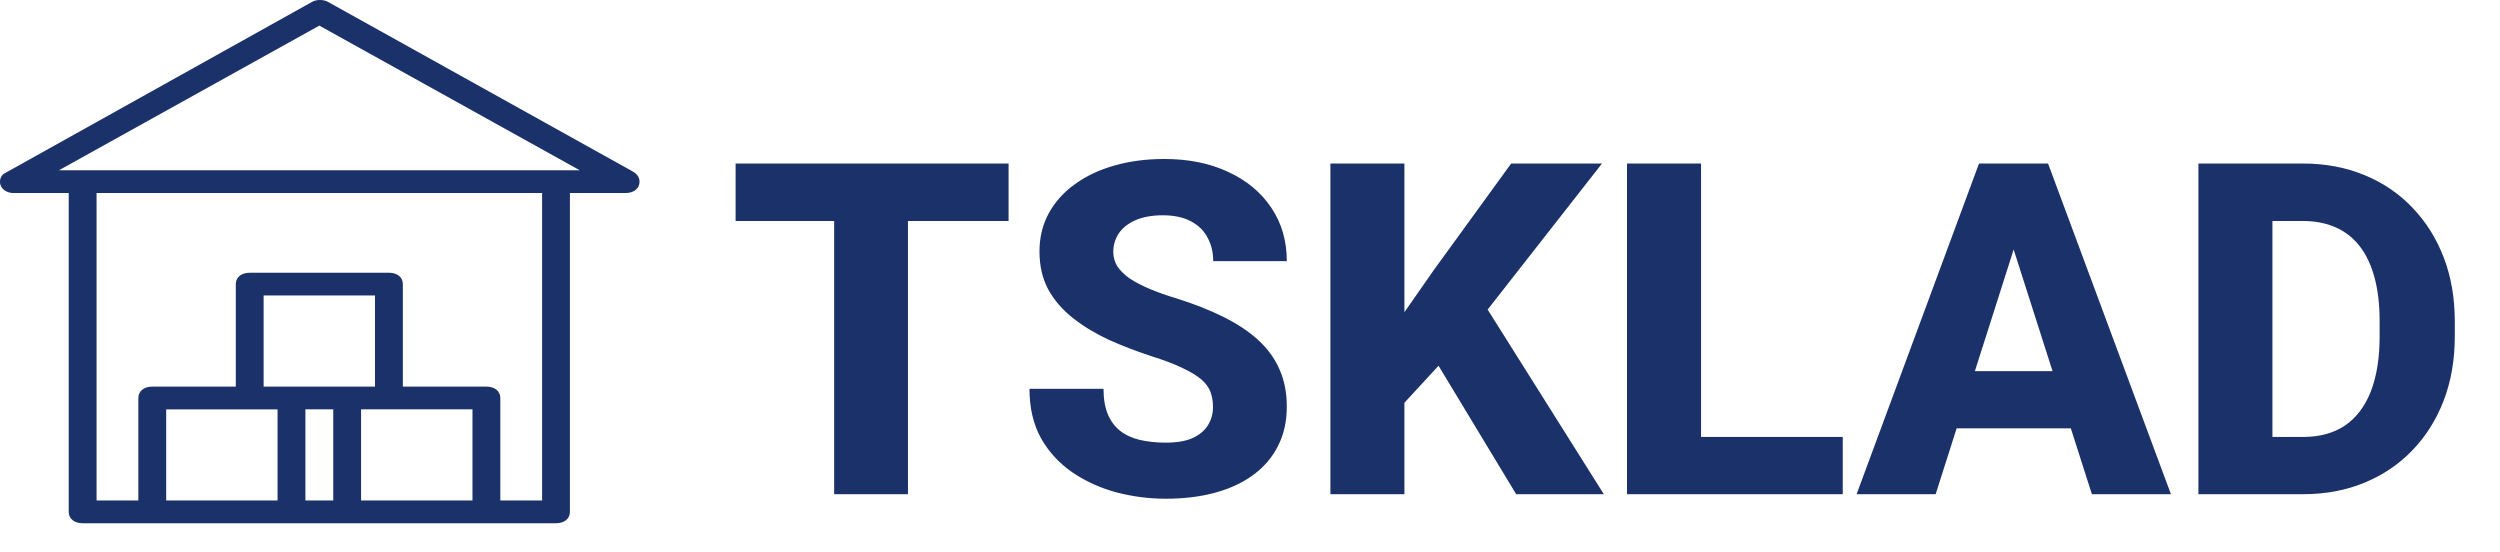
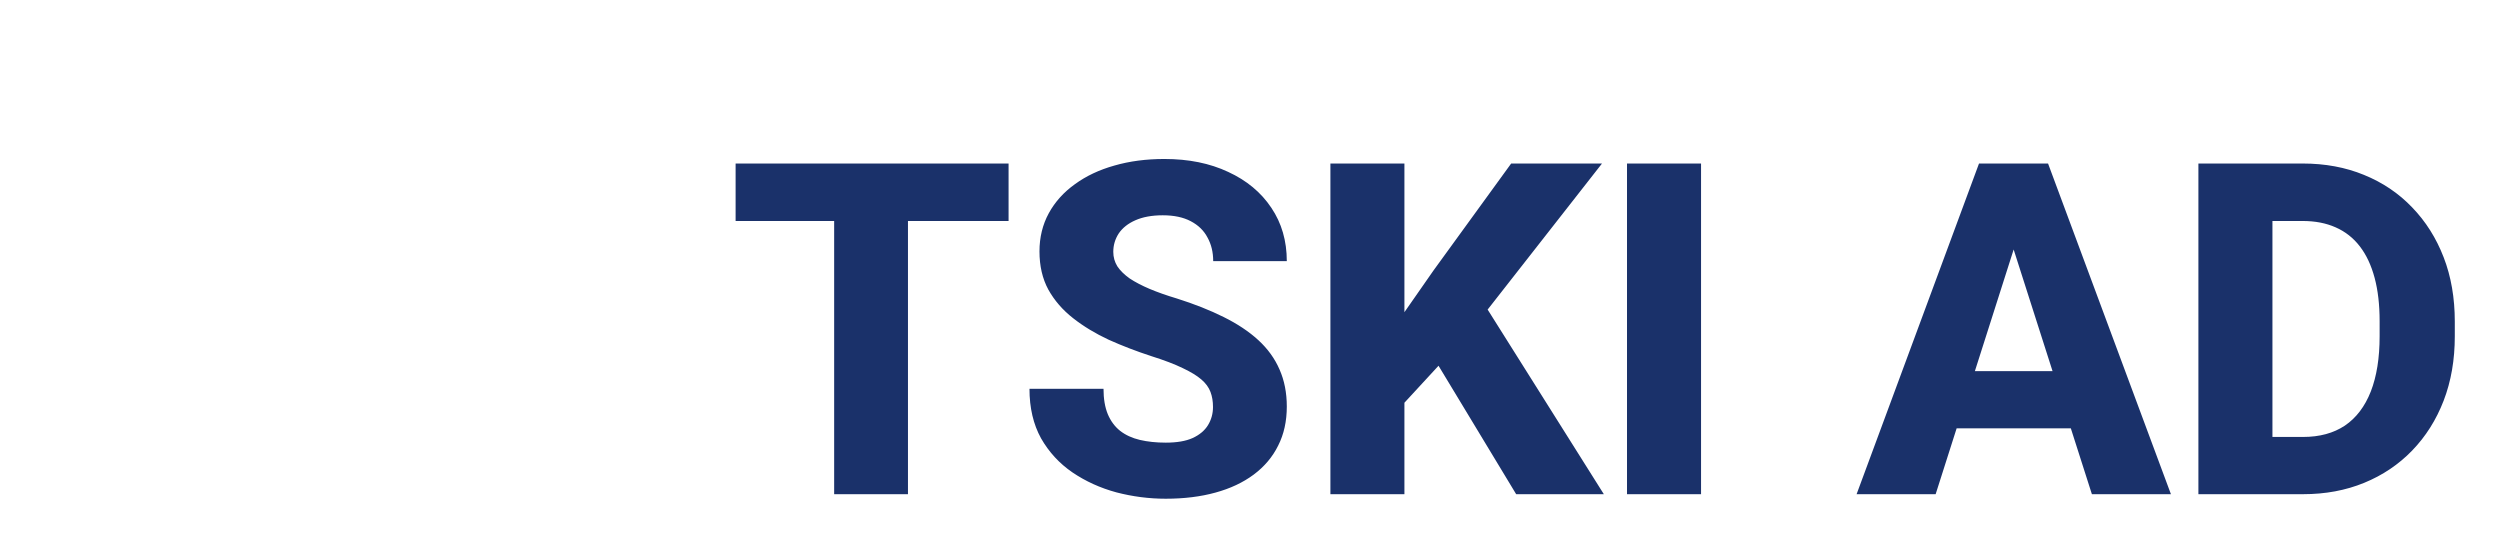
<svg xmlns="http://www.w3.org/2000/svg" width="86" height="19" viewBox="0 0 86 19" fill="none">
-   <path d="M21.76 5.895L11.272 0.059C11.128 -0.02 10.889 -0.02 10.745 0.059L0.209 5.935C0.017 6.013 -0.031 6.209 0.017 6.365C0.065 6.522 0.257 6.64 0.448 6.64H2.364V17.608C2.364 17.843 2.556 18 2.843 18H19.127C19.414 18 19.605 17.843 19.605 17.608L19.605 6.64H21.521C21.808 6.64 22 6.483 22 6.248C22 6.091 21.904 5.974 21.76 5.895L21.76 5.895ZM5.717 17.216V14.083H9.548V17.216H5.717ZM12.9 13.299H9.069V10.165H12.9V13.299ZM11.464 14.082V17.216H10.506V14.082H11.464ZM12.421 17.216V14.082H16.253V17.216H12.421ZM18.648 17.216H17.211V13.691C17.211 13.456 17.019 13.299 16.732 13.299H13.858V9.773C13.858 9.538 13.667 9.382 13.379 9.382L8.59 9.382C8.303 9.382 8.111 9.539 8.111 9.774V13.299H5.238C4.951 13.299 4.759 13.456 4.759 13.691V17.216L3.322 17.216V6.64H18.648L18.648 17.216ZM19.127 5.856H2.029L10.985 0.881L19.941 5.856H19.127Z" fill="#1A316A" />
-   <path d="M31.234 5.625V17H28.695V5.625H31.234ZM34.695 5.625V7.602H25.305V5.625H34.695ZM41.727 14C41.727 13.807 41.698 13.635 41.641 13.484C41.583 13.328 41.479 13.185 41.328 13.055C41.177 12.925 40.964 12.794 40.688 12.664C40.411 12.529 40.05 12.391 39.602 12.25C39.091 12.083 38.604 11.896 38.141 11.688C37.682 11.474 37.273 11.227 36.914 10.945C36.555 10.664 36.271 10.336 36.062 9.961C35.859 9.586 35.758 9.148 35.758 8.648C35.758 8.164 35.865 7.727 36.078 7.336C36.292 6.945 36.591 6.612 36.977 6.336C37.362 6.055 37.815 5.841 38.336 5.695C38.857 5.544 39.43 5.469 40.055 5.469C40.888 5.469 41.62 5.617 42.25 5.914C42.885 6.206 43.38 6.617 43.734 7.148C44.089 7.674 44.266 8.286 44.266 8.984H41.734C41.734 8.677 41.669 8.406 41.539 8.172C41.414 7.932 41.221 7.745 40.961 7.609C40.706 7.474 40.385 7.406 40 7.406C39.625 7.406 39.31 7.464 39.055 7.578C38.805 7.688 38.615 7.839 38.484 8.031C38.359 8.224 38.297 8.435 38.297 8.664C38.297 8.846 38.344 9.013 38.438 9.164C38.536 9.31 38.677 9.448 38.859 9.578C39.047 9.703 39.276 9.823 39.547 9.938C39.818 10.052 40.128 10.162 40.477 10.266C41.086 10.458 41.625 10.672 42.094 10.906C42.568 11.141 42.966 11.406 43.289 11.703C43.612 12 43.854 12.336 44.016 12.711C44.182 13.086 44.266 13.51 44.266 13.984C44.266 14.49 44.167 14.938 43.969 15.328C43.776 15.719 43.495 16.052 43.125 16.328C42.76 16.599 42.323 16.805 41.812 16.945C41.302 17.086 40.732 17.156 40.102 17.156C39.529 17.156 38.964 17.083 38.406 16.938C37.849 16.787 37.344 16.557 36.891 16.25C36.443 15.943 36.083 15.552 35.812 15.078C35.547 14.599 35.414 14.031 35.414 13.375H37.961C37.961 13.719 38.01 14.01 38.109 14.25C38.208 14.484 38.349 14.675 38.531 14.82C38.719 14.966 38.945 15.07 39.211 15.133C39.477 15.195 39.773 15.227 40.102 15.227C40.482 15.227 40.789 15.175 41.023 15.07C41.263 14.961 41.44 14.812 41.555 14.625C41.669 14.438 41.727 14.229 41.727 14ZM48.312 5.625V17H45.766V5.625H48.312ZM55.109 5.625L50.656 11.312L48.062 14.125L47.602 11.758L49.312 9.305L51.984 5.625H55.109ZM52.156 17L49.016 11.805L50.953 10.297L55.172 17H52.156ZM63.391 15.031V17H57.648V15.031H63.391ZM58.516 5.625V17H55.969V5.625H58.516ZM69.523 7.789L66.586 17H63.867L68.078 5.625H69.797L69.523 7.789ZM71.961 17L69.016 7.789L68.711 5.625H70.453L74.68 17H71.961ZM71.836 12.766V14.734H65.906V12.766H71.836ZM79.227 17H76.727L76.742 15.031H79.227C79.794 15.031 80.273 14.901 80.664 14.641C81.055 14.375 81.352 13.984 81.555 13.469C81.758 12.948 81.859 12.315 81.859 11.57V11.047C81.859 10.484 81.802 9.99 81.688 9.562C81.573 9.13 81.404 8.768 81.18 8.477C80.956 8.185 80.677 7.966 80.344 7.82C80.016 7.674 79.638 7.602 79.211 7.602H76.68V5.625H79.211C79.982 5.625 80.685 5.755 81.32 6.016C81.961 6.276 82.513 6.648 82.977 7.133C83.445 7.617 83.807 8.19 84.062 8.852C84.318 9.513 84.445 10.25 84.445 11.062V11.57C84.445 12.378 84.318 13.115 84.062 13.781C83.807 14.443 83.445 15.016 82.977 15.5C82.513 15.979 81.963 16.349 81.328 16.609C80.693 16.87 79.992 17 79.227 17ZM78.172 5.625V17H75.625V5.625H78.172Z" fill="#1A316A" />
+   <path d="M31.234 5.625V17H28.695V5.625H31.234ZM34.695 5.625V7.602H25.305V5.625H34.695ZM41.727 14C41.727 13.807 41.698 13.635 41.641 13.484C41.583 13.328 41.479 13.185 41.328 13.055C41.177 12.925 40.964 12.794 40.688 12.664C40.411 12.529 40.05 12.391 39.602 12.25C39.091 12.083 38.604 11.896 38.141 11.688C37.682 11.474 37.273 11.227 36.914 10.945C36.555 10.664 36.271 10.336 36.062 9.961C35.859 9.586 35.758 9.148 35.758 8.648C35.758 8.164 35.865 7.727 36.078 7.336C36.292 6.945 36.591 6.612 36.977 6.336C37.362 6.055 37.815 5.841 38.336 5.695C38.857 5.544 39.43 5.469 40.055 5.469C40.888 5.469 41.62 5.617 42.25 5.914C42.885 6.206 43.38 6.617 43.734 7.148C44.089 7.674 44.266 8.286 44.266 8.984H41.734C41.734 8.677 41.669 8.406 41.539 8.172C41.414 7.932 41.221 7.745 40.961 7.609C40.706 7.474 40.385 7.406 40 7.406C39.625 7.406 39.31 7.464 39.055 7.578C38.805 7.688 38.615 7.839 38.484 8.031C38.359 8.224 38.297 8.435 38.297 8.664C38.297 8.846 38.344 9.013 38.438 9.164C38.536 9.31 38.677 9.448 38.859 9.578C39.047 9.703 39.276 9.823 39.547 9.938C39.818 10.052 40.128 10.162 40.477 10.266C41.086 10.458 41.625 10.672 42.094 10.906C42.568 11.141 42.966 11.406 43.289 11.703C43.612 12 43.854 12.336 44.016 12.711C44.182 13.086 44.266 13.51 44.266 13.984C44.266 14.49 44.167 14.938 43.969 15.328C43.776 15.719 43.495 16.052 43.125 16.328C42.76 16.599 42.323 16.805 41.812 16.945C41.302 17.086 40.732 17.156 40.102 17.156C39.529 17.156 38.964 17.083 38.406 16.938C37.849 16.787 37.344 16.557 36.891 16.25C36.443 15.943 36.083 15.552 35.812 15.078C35.547 14.599 35.414 14.031 35.414 13.375H37.961C37.961 13.719 38.01 14.01 38.109 14.25C38.208 14.484 38.349 14.675 38.531 14.82C38.719 14.966 38.945 15.07 39.211 15.133C39.477 15.195 39.773 15.227 40.102 15.227C40.482 15.227 40.789 15.175 41.023 15.07C41.263 14.961 41.44 14.812 41.555 14.625C41.669 14.438 41.727 14.229 41.727 14ZM48.312 5.625V17H45.766V5.625H48.312ZM55.109 5.625L50.656 11.312L48.062 14.125L47.602 11.758L49.312 9.305L51.984 5.625H55.109ZM52.156 17L49.016 11.805L50.953 10.297L55.172 17H52.156ZM63.391 15.031V17H57.648H63.391ZM58.516 5.625V17H55.969V5.625H58.516ZM69.523 7.789L66.586 17H63.867L68.078 5.625H69.797L69.523 7.789ZM71.961 17L69.016 7.789L68.711 5.625H70.453L74.68 17H71.961ZM71.836 12.766V14.734H65.906V12.766H71.836ZM79.227 17H76.727L76.742 15.031H79.227C79.794 15.031 80.273 14.901 80.664 14.641C81.055 14.375 81.352 13.984 81.555 13.469C81.758 12.948 81.859 12.315 81.859 11.57V11.047C81.859 10.484 81.802 9.99 81.688 9.562C81.573 9.13 81.404 8.768 81.18 8.477C80.956 8.185 80.677 7.966 80.344 7.82C80.016 7.674 79.638 7.602 79.211 7.602H76.68V5.625H79.211C79.982 5.625 80.685 5.755 81.32 6.016C81.961 6.276 82.513 6.648 82.977 7.133C83.445 7.617 83.807 8.19 84.062 8.852C84.318 9.513 84.445 10.25 84.445 11.062V11.57C84.445 12.378 84.318 13.115 84.062 13.781C83.807 14.443 83.445 15.016 82.977 15.5C82.513 15.979 81.963 16.349 81.328 16.609C80.693 16.87 79.992 17 79.227 17ZM78.172 5.625V17H75.625V5.625H78.172Z" fill="#1A316A" />
</svg>